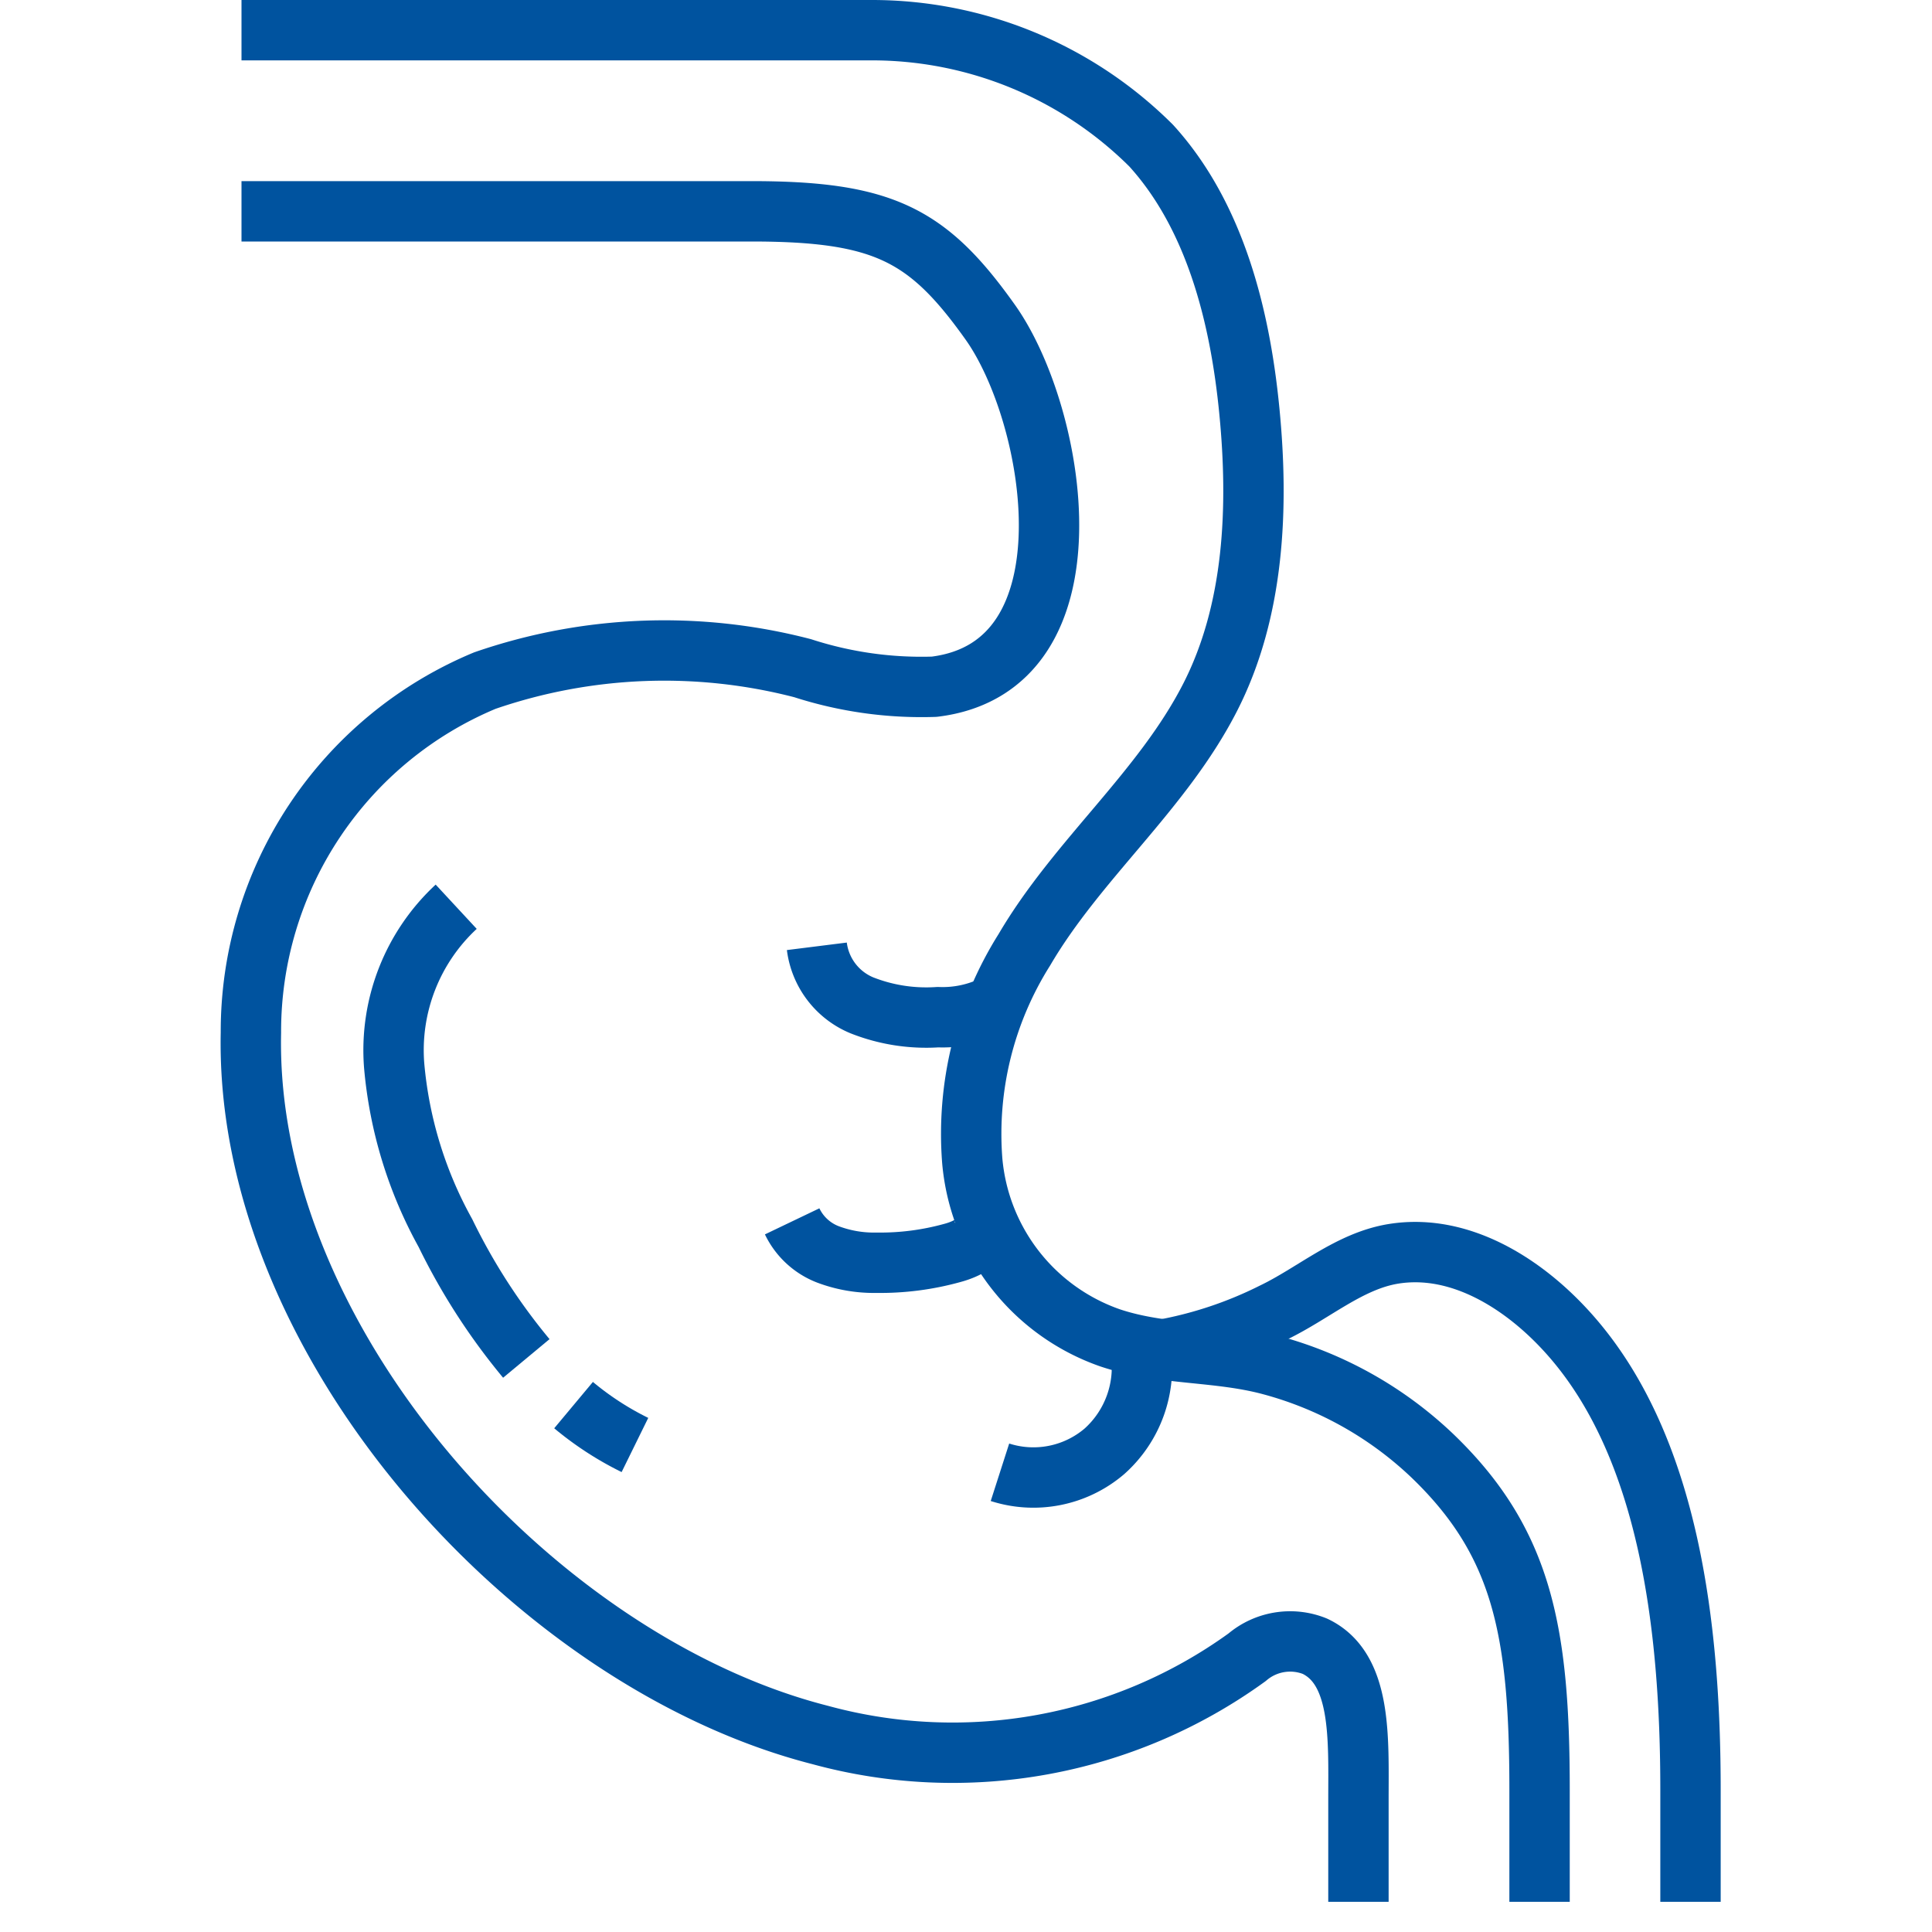
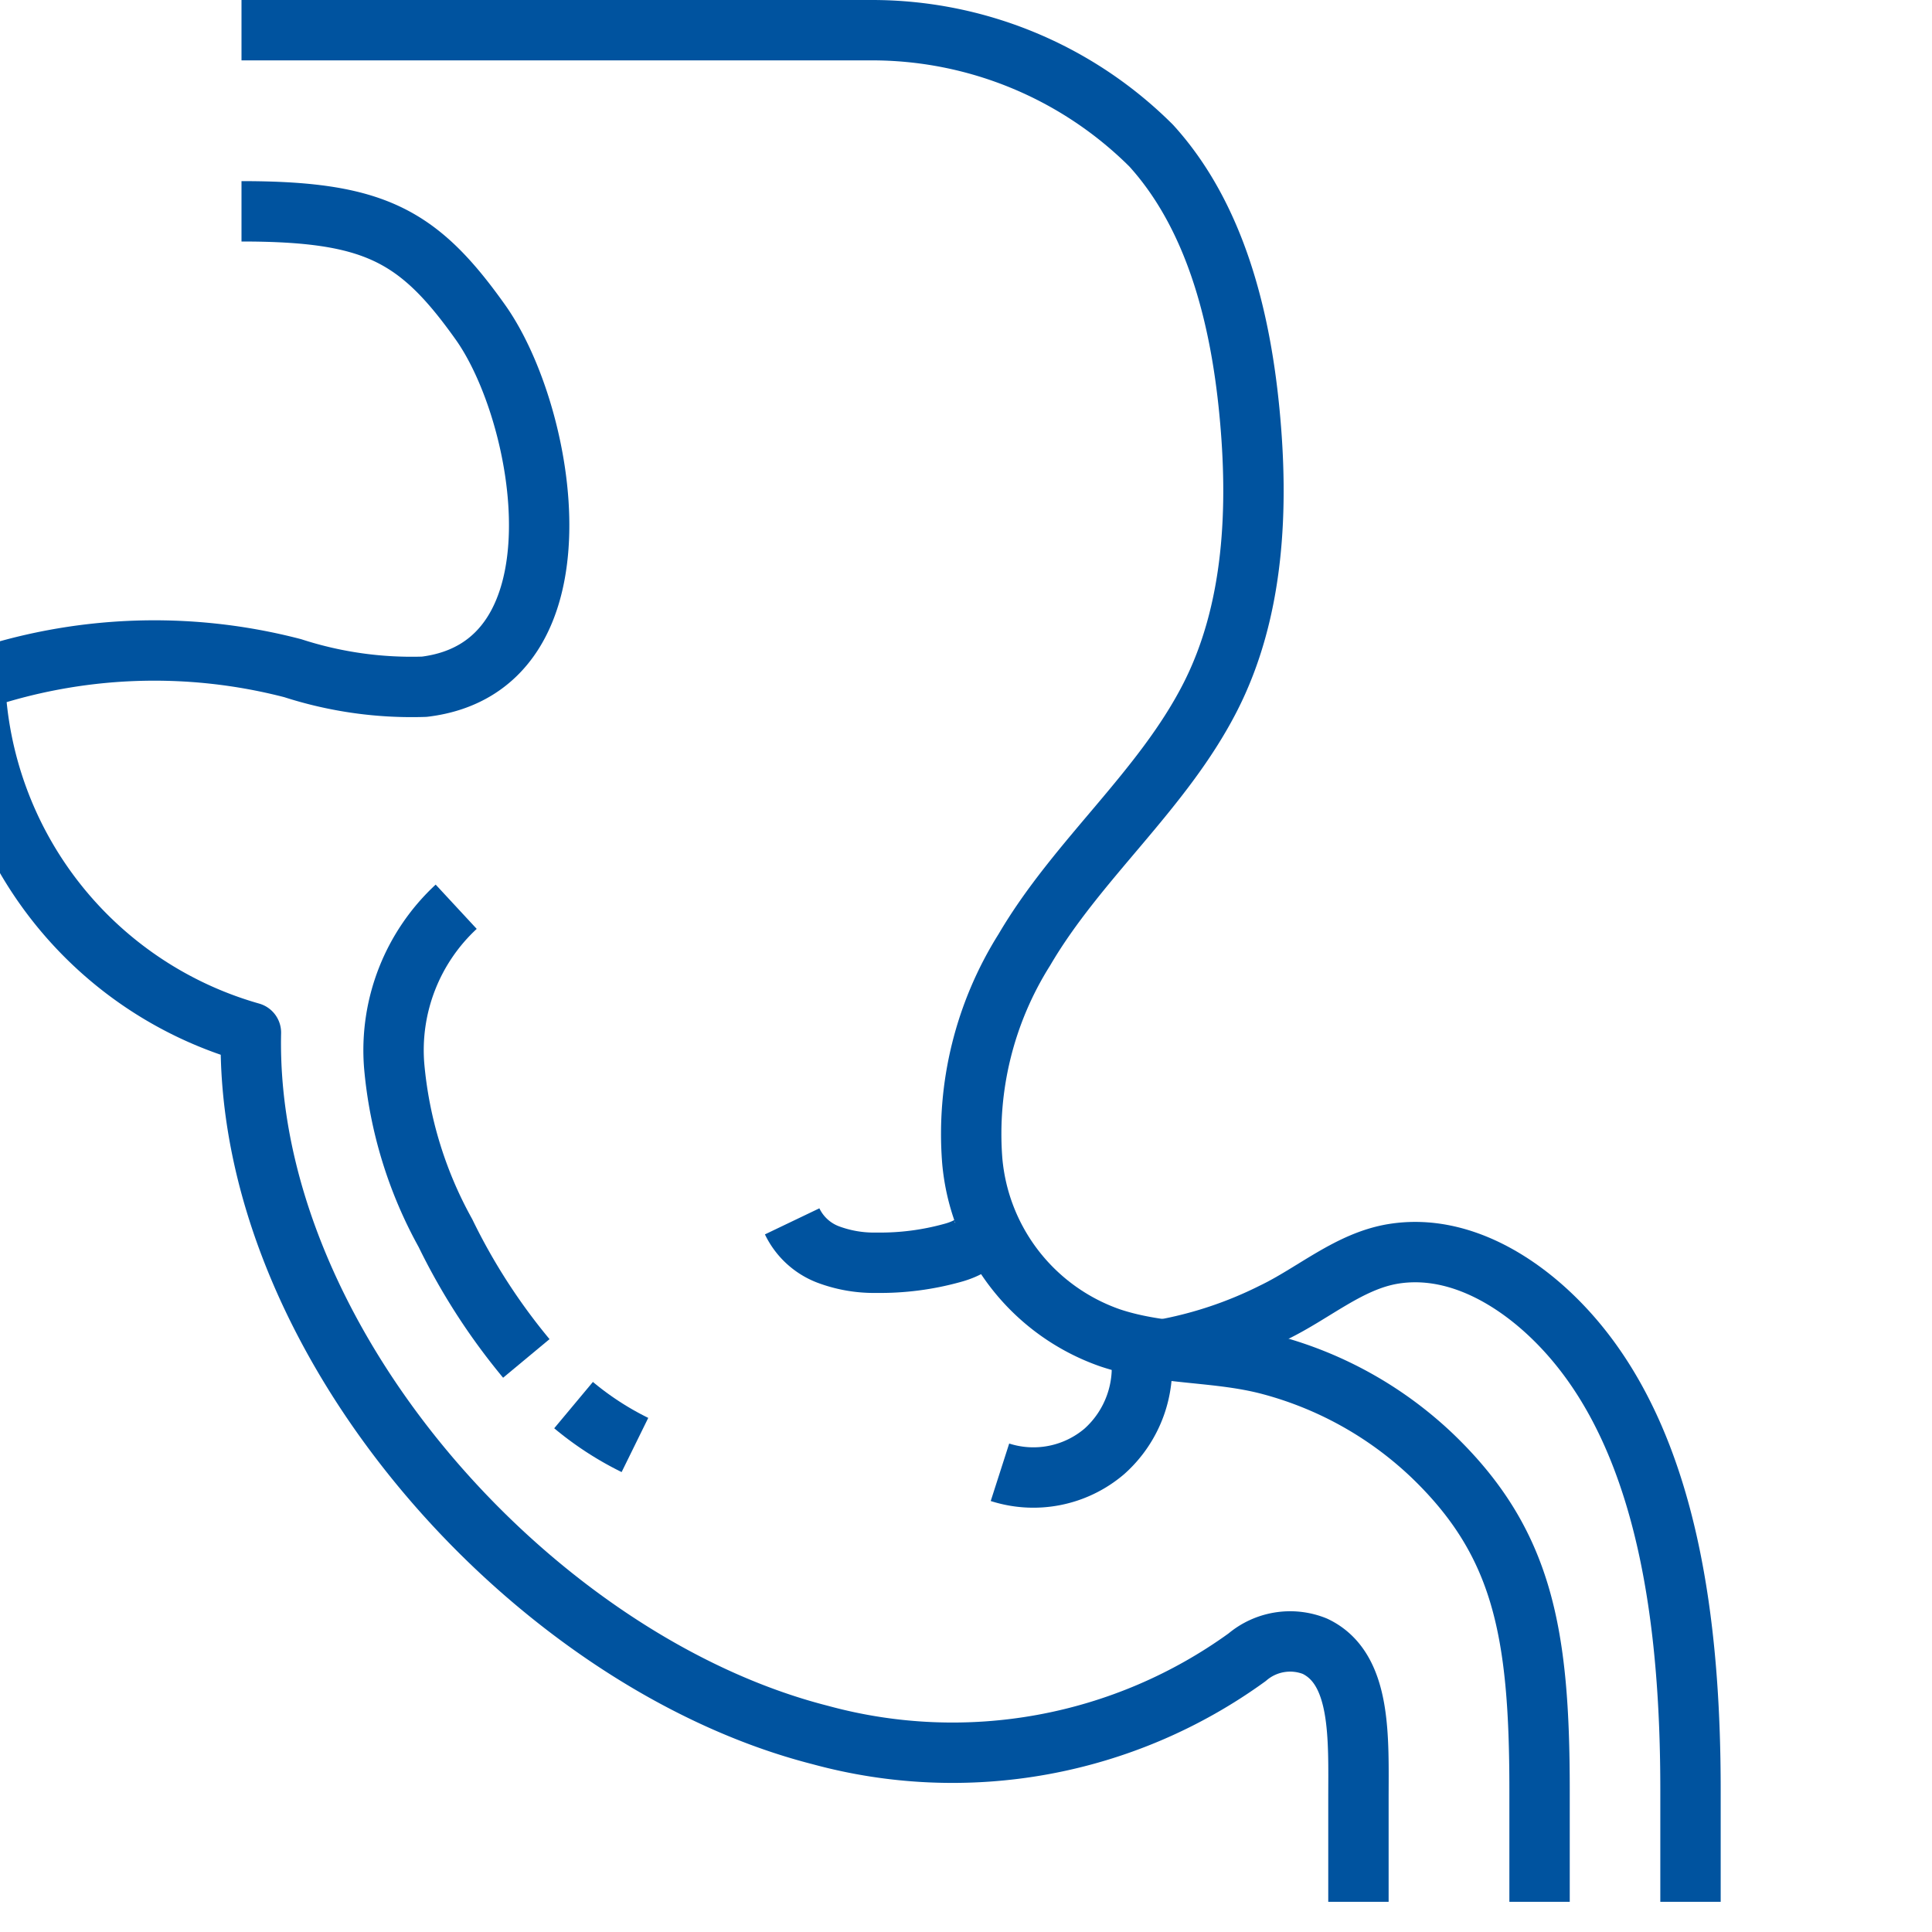
<svg xmlns="http://www.w3.org/2000/svg" viewBox="0 0 64 64">
  <g id="_03-stomach" data-name="03-stomach">
    <path d="M8,1H28.858a13.1,13.1,0,0,1,9.277,3.825c2.136,2.35,2.951,5.7,3.252,8.794.309,3.17.174,6.6-1.3,9.482-1.585,3.1-4.4,5.368-6.154,8.362a11.446,11.446,0,0,0-1.726,6.986,6.846,6.846,0,0,0,4.571,5.871c1.754.586,3.557.419,5.342.905a12.423,12.423,0,0,1,5.339,3.009C50.436,51.1,51,54.051,51,59.287V63" style="fill:none;stroke:#00539f;stroke-linejoin:round;stroke-width:2px" />
-     <path d="M8,7H24.89c4.382,0,5.853.776,7.913,3.673,2.191,3.083,3.614,11.411-1.856,12.076a12.788,12.788,0,0,1-4.358-.614,18.209,18.209,0,0,0-10.529.411A12.588,12.588,0,0,0,8.312,34.207C8.09,44.42,17.673,55.053,27.175,57.475A16.64,16.64,0,0,0,41.311,54.9a2.2,2.2,0,0,1,2.243-.368C45.12,55.269,45,57.581,45,59.62V63" style="fill:none;stroke:#00539f;stroke-linejoin:round;stroke-width:2px" />
+     <path d="M8,7c4.382,0,5.853.776,7.913,3.673,2.191,3.083,3.614,11.411-1.856,12.076a12.788,12.788,0,0,1-4.358-.614,18.209,18.209,0,0,0-10.529.411A12.588,12.588,0,0,0,8.312,34.207C8.09,44.42,17.673,55.053,27.175,57.475A16.64,16.64,0,0,0,41.311,54.9a2.2,2.2,0,0,1,2.243-.368C45.12,55.269,45,57.581,45,59.62V63" style="fill:none;stroke:#00539f;stroke-linejoin:round;stroke-width:2px" />
    <path d="M38.469,44.716a13.554,13.554,0,0,0,3.706-1.231c1.344-.645,2.521-1.715,3.99-1.951,2.271-.364,4.472,1.077,5.973,2.838C55.267,48.041,56,53.821,56,59.287V63" style="fill:none;stroke:#00539f;stroke-linejoin:round;stroke-width:2px" />
-     <path d="M32.641,33.43a3.858,3.858,0,0,1-1.572.265,5.8,5.8,0,0,1-2.516-.391,2.445,2.445,0,0,1-1.494-1.956" style="fill:none;stroke:#00539f;stroke-linejoin:round;stroke-width:2px" />
    <path d="M32.622,40.609c-.054.5-.6.771-1.087.9a8.944,8.944,0,0,1-2.5.321,4.333,4.333,0,0,1-1.61-.277,2.182,2.182,0,0,1-1.184-1.094" style="fill:none;stroke:#00539f;stroke-linejoin:round;stroke-width:2px" />
    <path d="M37.784,44.721a3.725,3.725,0,0,1-1.2,3.357,3.622,3.622,0,0,1-3.459.693" style="fill:none;stroke:#00539f;stroke-linejoin:round;stroke-width:2px" />
    <path d="M19,46.546a10.177,10.177,0,0,0,2.033,1.321" style="fill:none;stroke:#00539f;stroke-linejoin:round;stroke-width:2px" />
    <path d="M15.112,30.037a6.48,6.48,0,0,0-2.055,5.26,13.943,13.943,0,0,0,1.7,5.553A20.553,20.553,0,0,0,17.435,45" style="fill:none;stroke:#00539f;stroke-linejoin:round;stroke-width:2px" />
  </g>
</svg>